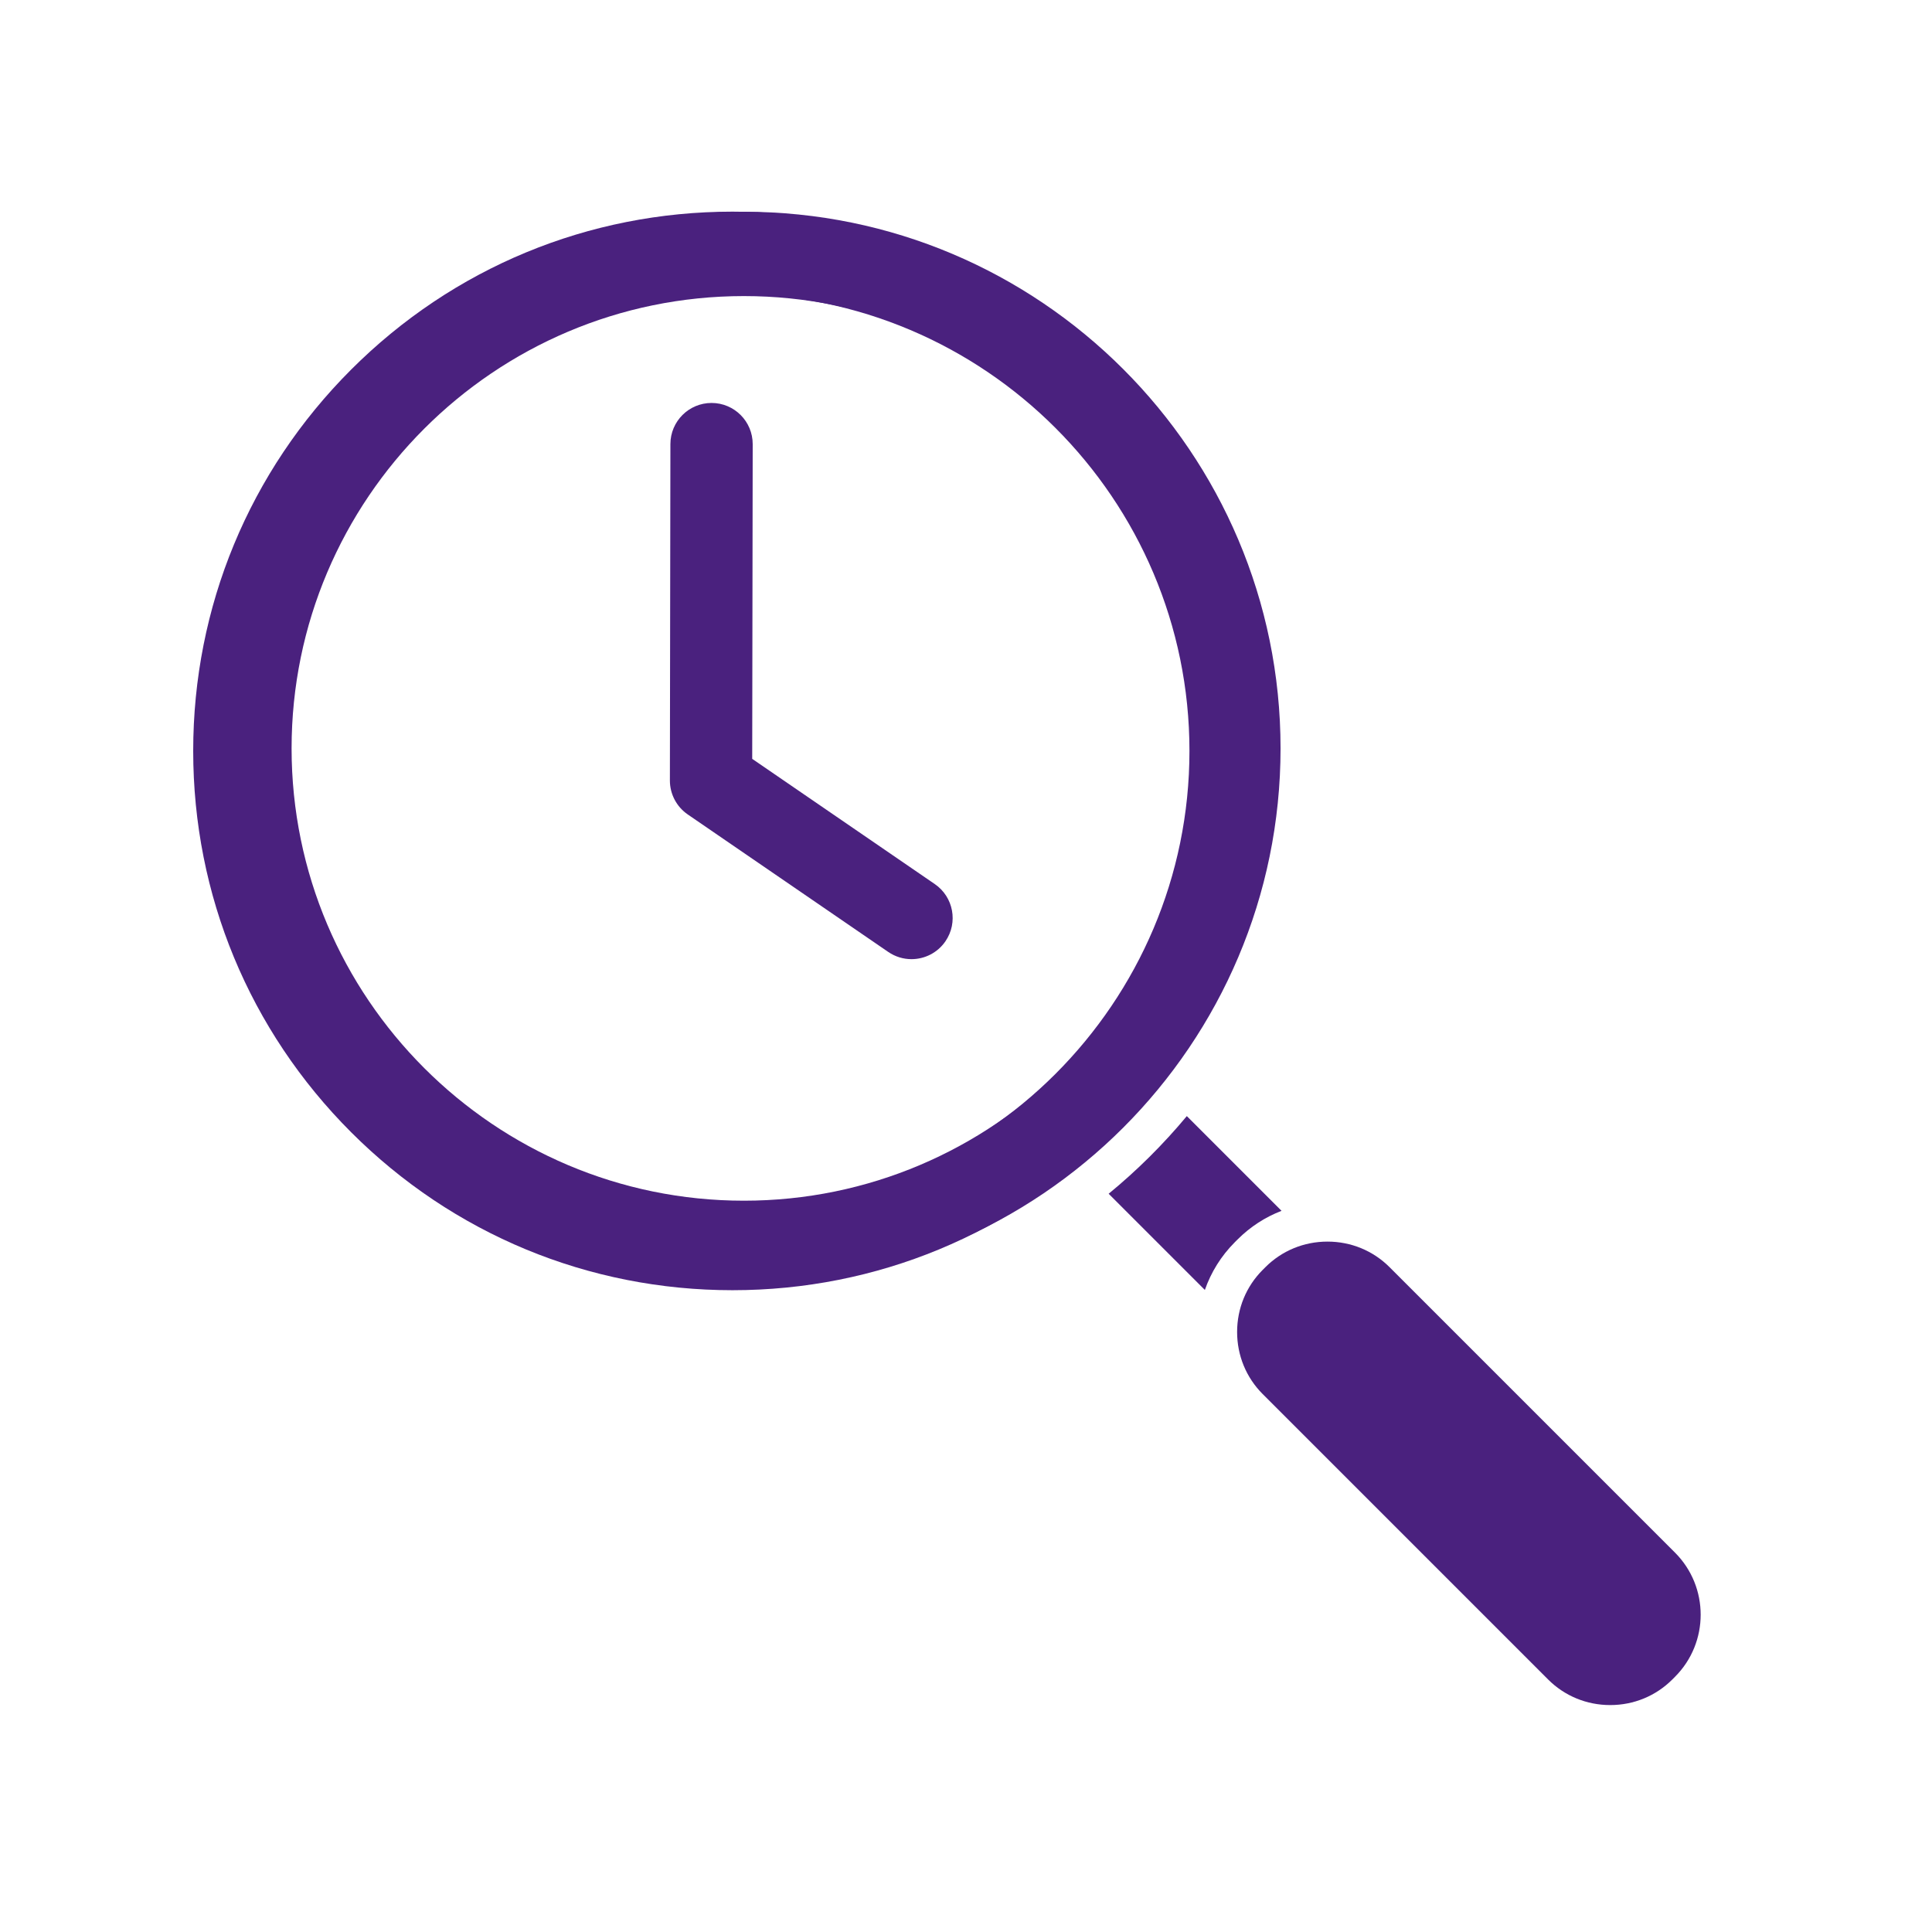
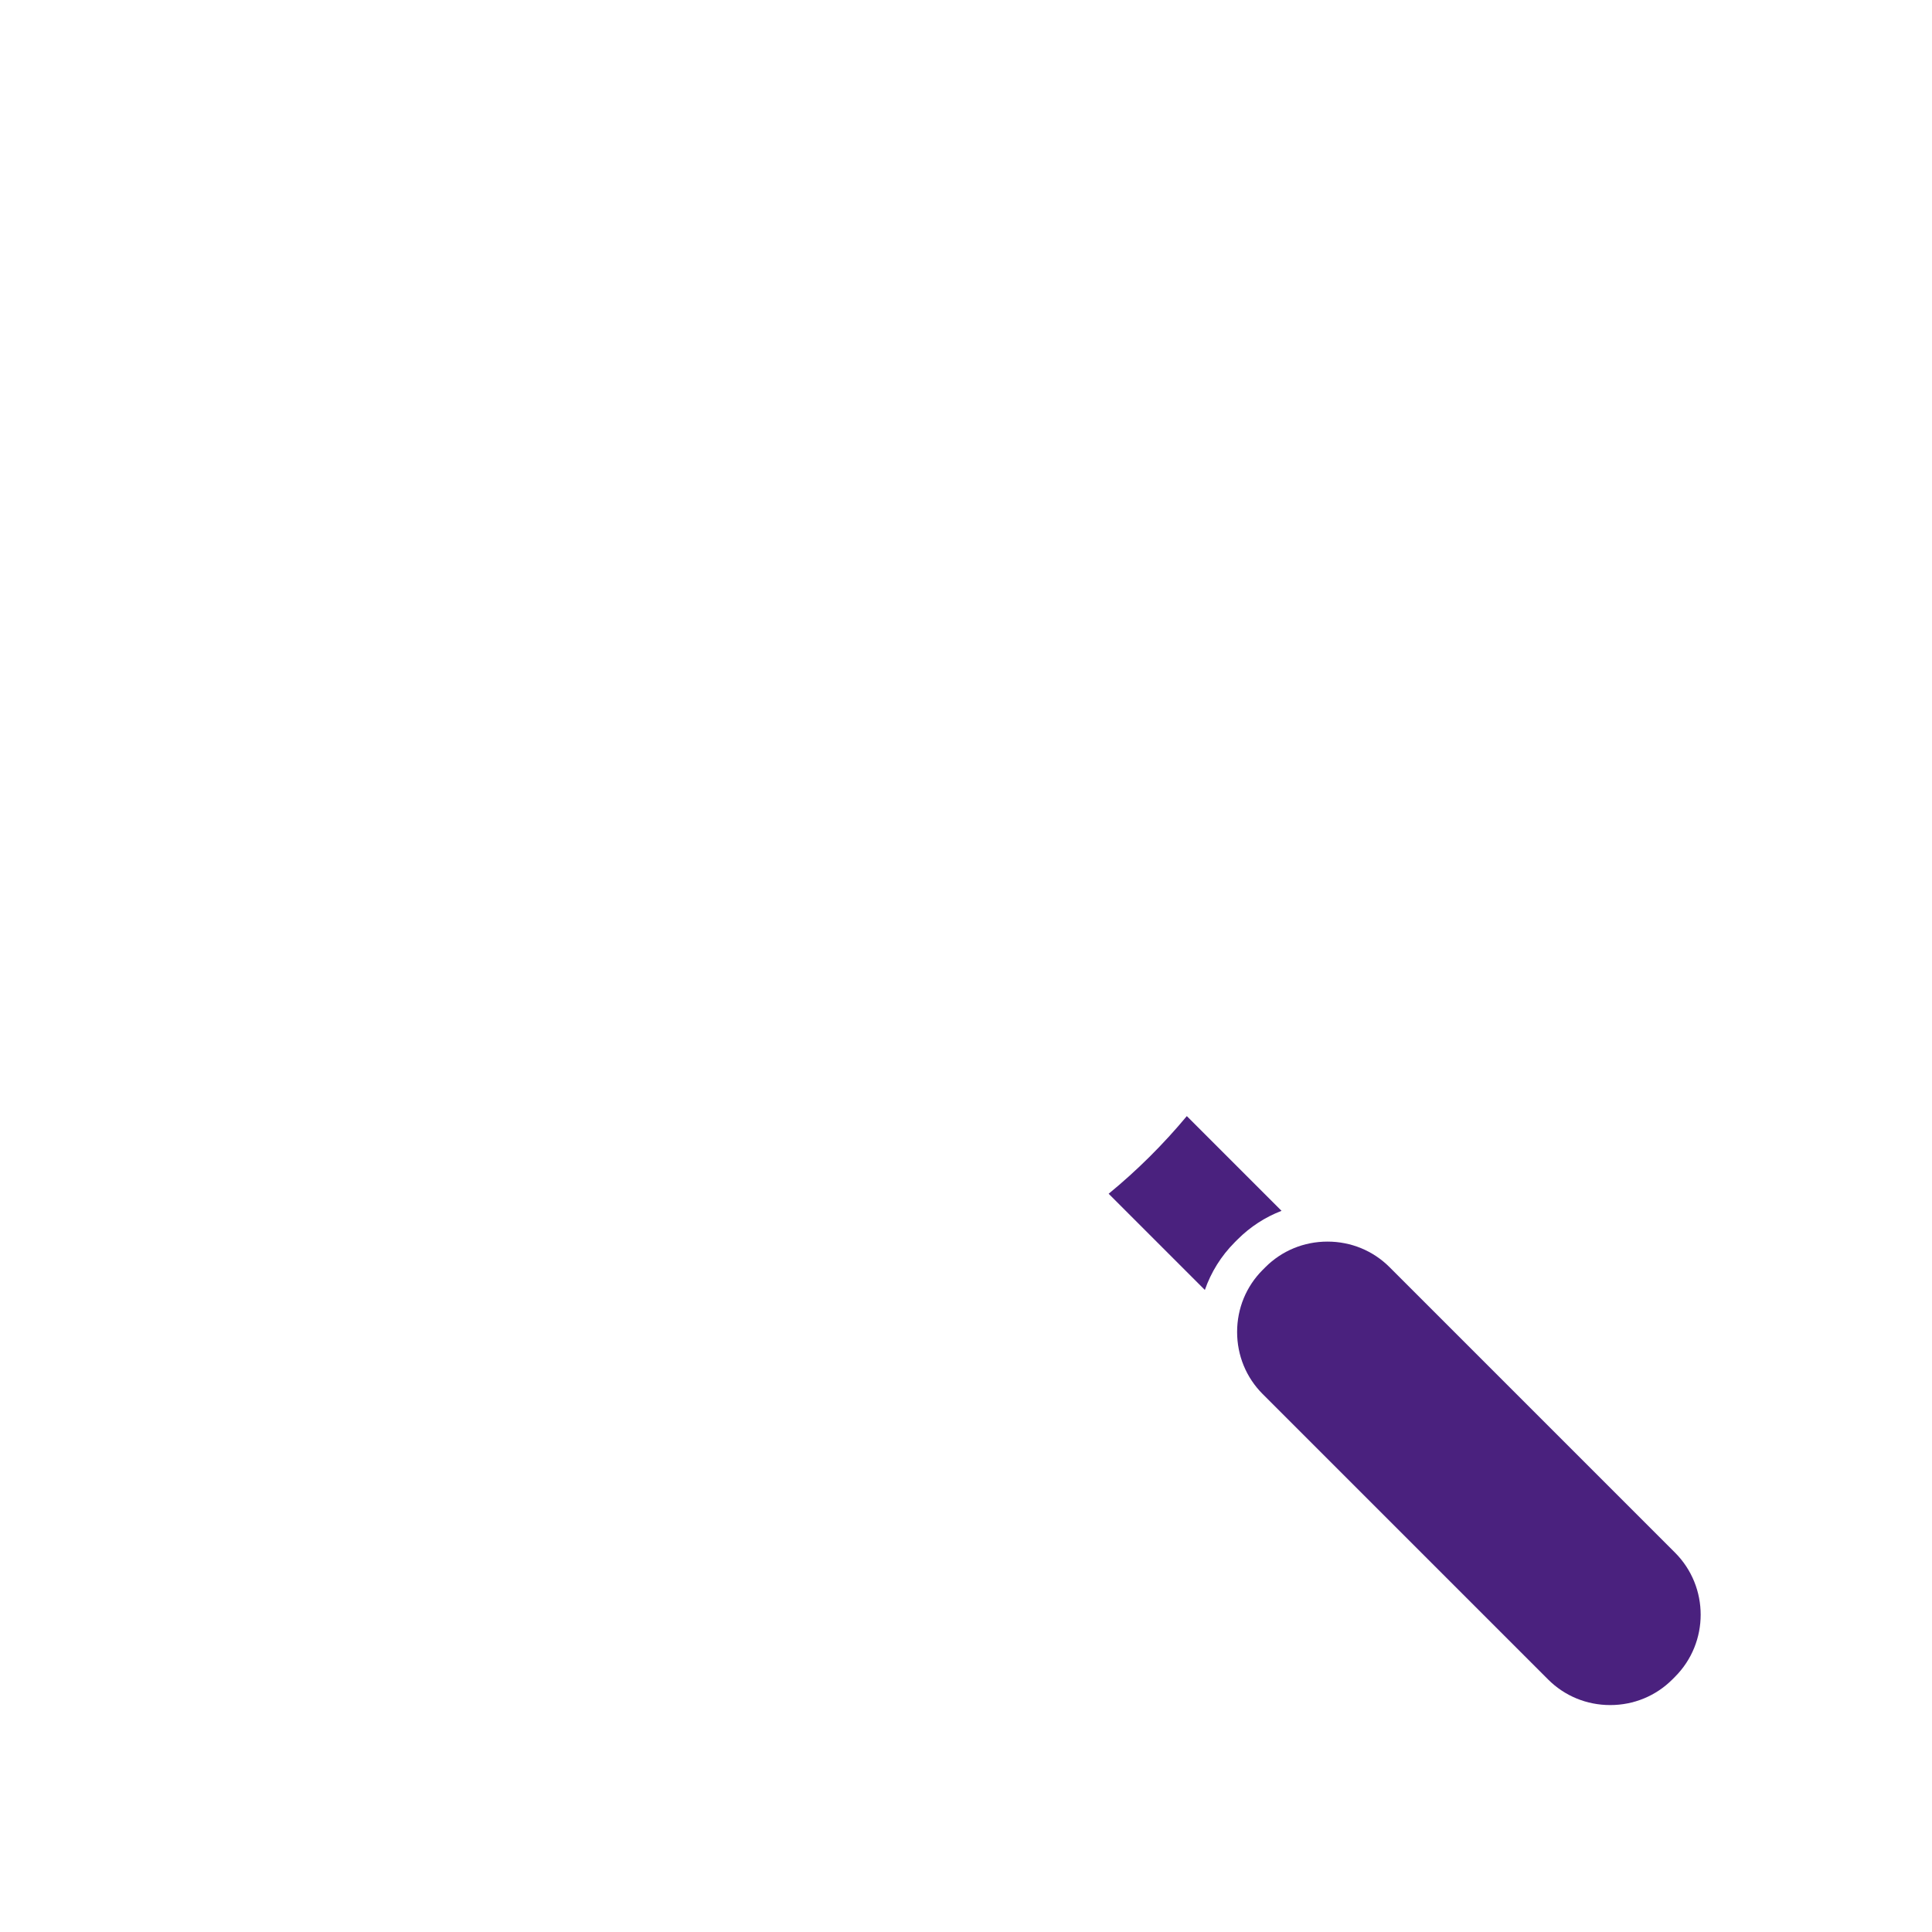
<svg xmlns="http://www.w3.org/2000/svg" width="1080" zoomAndPan="magnify" viewBox="0 0 810 810" height="1080" preserveAspectRatio="xMidYMid meet" version="1.2">
  <defs>
    <clipPath id="ff58c40943">
-       <path d="M 81 88.734 L 533.25 88.734 L 533.25 540.984 L 81 540.984 Z M 81 88.734 " />
-     </clipPath>
+       </clipPath>
    <clipPath id="4c70c40542">
-       <path d="M 86.344 88.734 L 537 88.734 L 537 539 L 86.344 539 Z M 86.344 88.734 " />
-     </clipPath>
+       </clipPath>
    <clipPath id="3b9f36b9fe">
      <path d="M 518 520 L 714 520 L 714 714.984 L 518 714.984 Z M 518 520 " />
    </clipPath>
  </defs>
  <g id="a10a831328">
    <g clip-rule="nonzero" clip-path="url(#ff58c40943)">
      <path style=" stroke:none;fill-rule:nonzero;fill:#4a217e;fill-opacity:1;" d="M 307.094 540.926 C 246.703 540.926 189.93 517.406 147.219 474.703 C 104.52 431.996 81 375.223 81 314.828 C 81 254.438 104.52 197.66 147.219 154.953 C 189.93 112.254 246.703 88.734 307.094 88.734 C 367.488 88.734 424.262 112.254 466.973 154.953 C 509.672 197.66 533.191 254.438 533.191 314.828 C 533.191 375.223 509.672 431.996 466.973 474.703 C 424.27 517.414 367.488 540.926 307.094 540.926 Z M 307.094 123.242 C 201.449 123.242 115.508 209.191 115.508 314.828 C 115.508 420.473 201.457 506.418 307.094 506.418 C 412.742 506.418 498.684 420.469 498.684 314.828 C 498.684 209.184 412.742 123.242 307.094 123.242 Z M 307.094 123.242 " />
    </g>
-     <path style=" stroke:none;fill-rule:nonzero;fill:#4a217e;fill-opacity:1;" d="M 382.141 402.129 C 378.781 402.129 375.387 401.148 372.398 399.105 L 288.348 341.465 C 283.648 338.242 280.848 332.91 280.855 327.207 L 281.07 186.164 C 281.086 176.648 288.809 168.941 298.32 168.941 C 298.328 168.941 298.344 168.941 298.348 168.941 C 307.875 168.953 315.586 176.691 315.574 186.219 L 315.367 318.156 L 391.91 370.648 C 399.77 376.039 401.773 386.777 396.379 394.637 C 393.039 399.508 387.633 402.129 382.141 402.129 Z M 382.141 402.129 " />
    <g clip-rule="nonzero" clip-path="url(#4c70c40542)">
-       <path style=" stroke:none;fill-rule:nonzero;fill:#4a217e;fill-opacity:1;" d="M 311.883 88.773 C 187.816 88.773 86.895 189.699 86.895 313.766 C 86.895 437.832 187.816 538.758 311.883 538.758 C 435.949 538.758 536.875 437.832 536.875 313.766 C 536.875 189.699 435.949 88.773 311.883 88.773 Z M 311.883 503.398 C 207.32 503.398 122.25 418.328 122.25 313.766 C 122.25 209.203 207.32 124.133 311.883 124.133 C 416.445 124.133 501.52 209.203 501.52 313.766 C 501.52 418.328 416.445 503.398 311.883 503.398 Z M 311.883 503.398 " />
-     </g>
+       </g>
    <path style=" stroke:none;fill-rule:nonzero;fill:#4a217e;fill-opacity:1;" d="M 537.289 507.645 L 497.578 467.93 C 487.711 479.793 476.734 490.699 464.805 500.488 L 505.141 540.824 C 507.695 533.488 511.898 526.605 517.746 520.758 L 518.875 519.633 C 524.191 514.312 530.457 510.277 537.289 507.645 Z M 537.289 507.645 " />
    <g clip-rule="nonzero" clip-path="url(#3b9f36b9fe)">
      <path style=" stroke:none;fill-rule:nonzero;fill:#4a217e;fill-opacity:1;" d="M 582.586 531.273 C 575.664 524.355 566.422 520.547 556.551 520.547 C 546.684 520.547 537.438 524.355 530.52 531.273 L 529.391 532.402 C 522.473 539.32 518.664 548.566 518.664 558.434 C 518.664 568.305 522.473 577.547 529.391 584.469 L 649.055 704.133 C 655.977 711.051 665.223 714.859 675.09 714.859 C 684.957 714.859 694.203 711.051 701.125 704.133 L 702.25 703.004 C 716.602 688.648 716.602 665.293 702.25 650.938 Z M 582.586 531.273 " />
    </g>
  </g>
</svg>